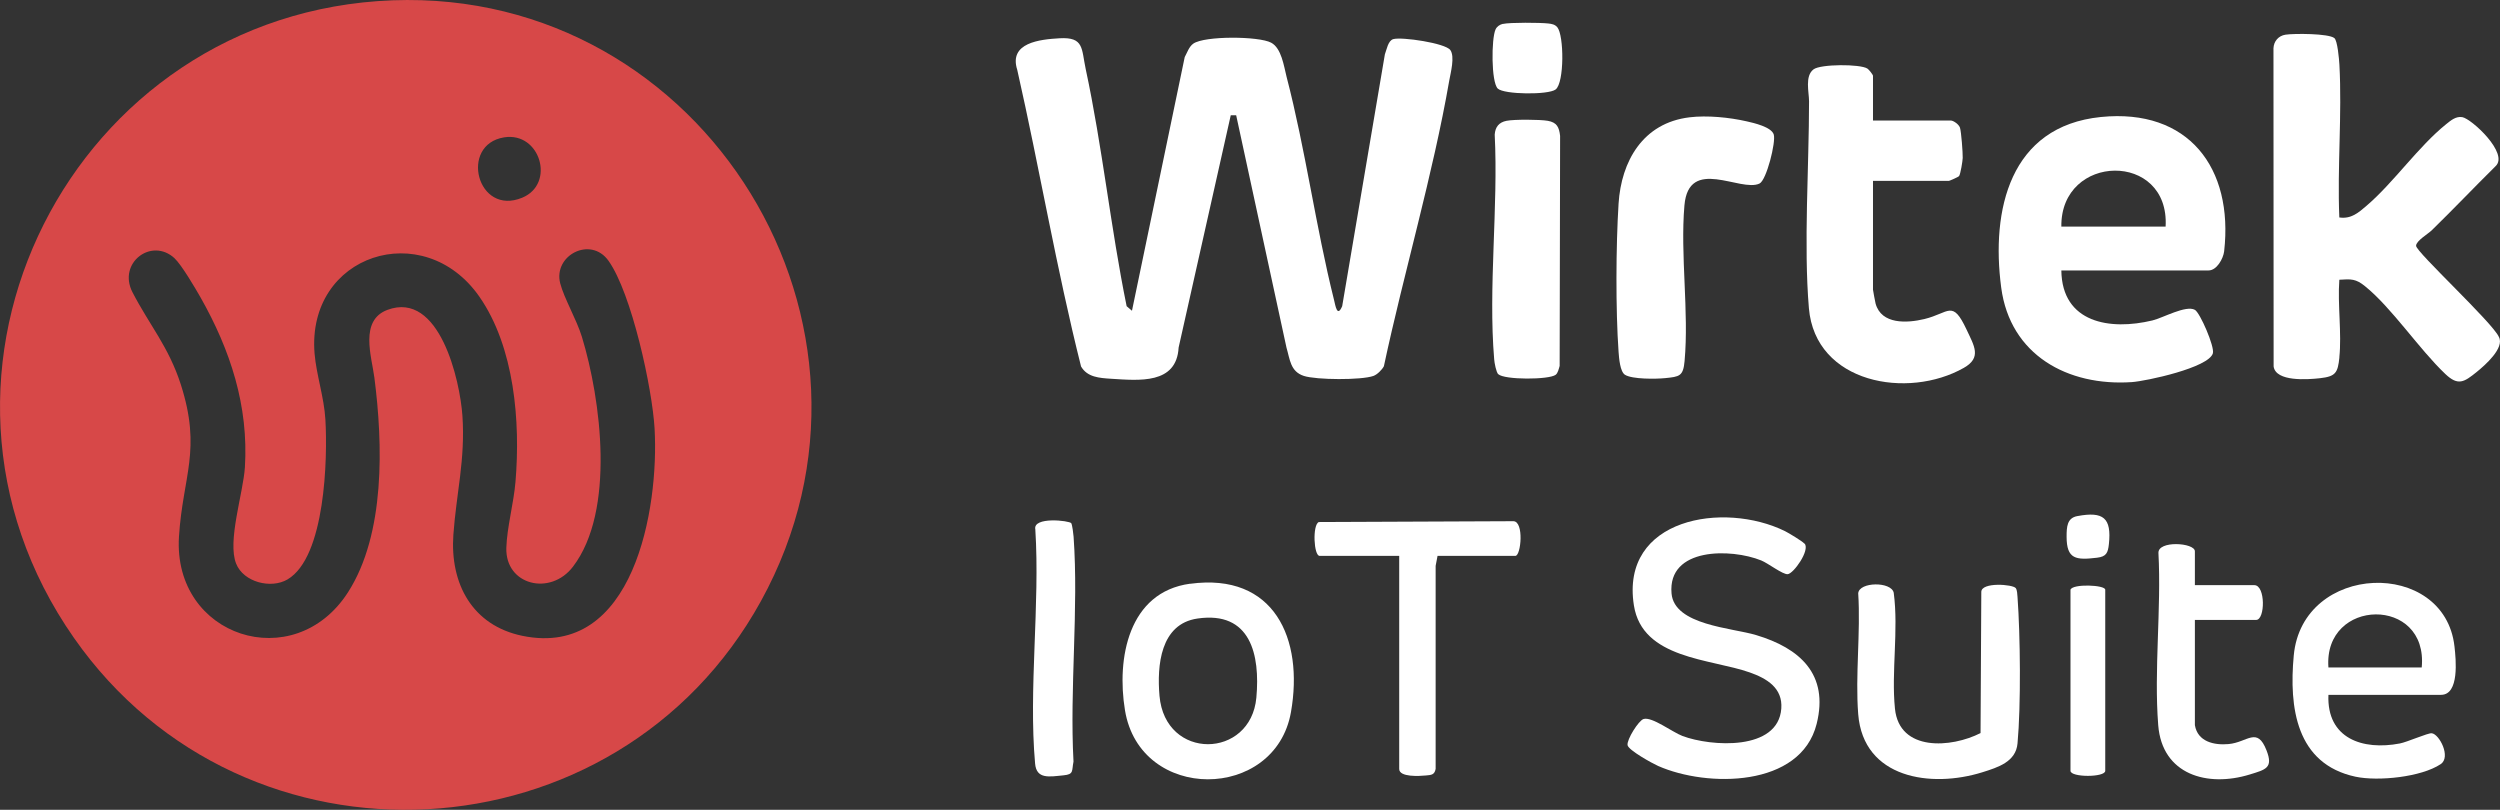
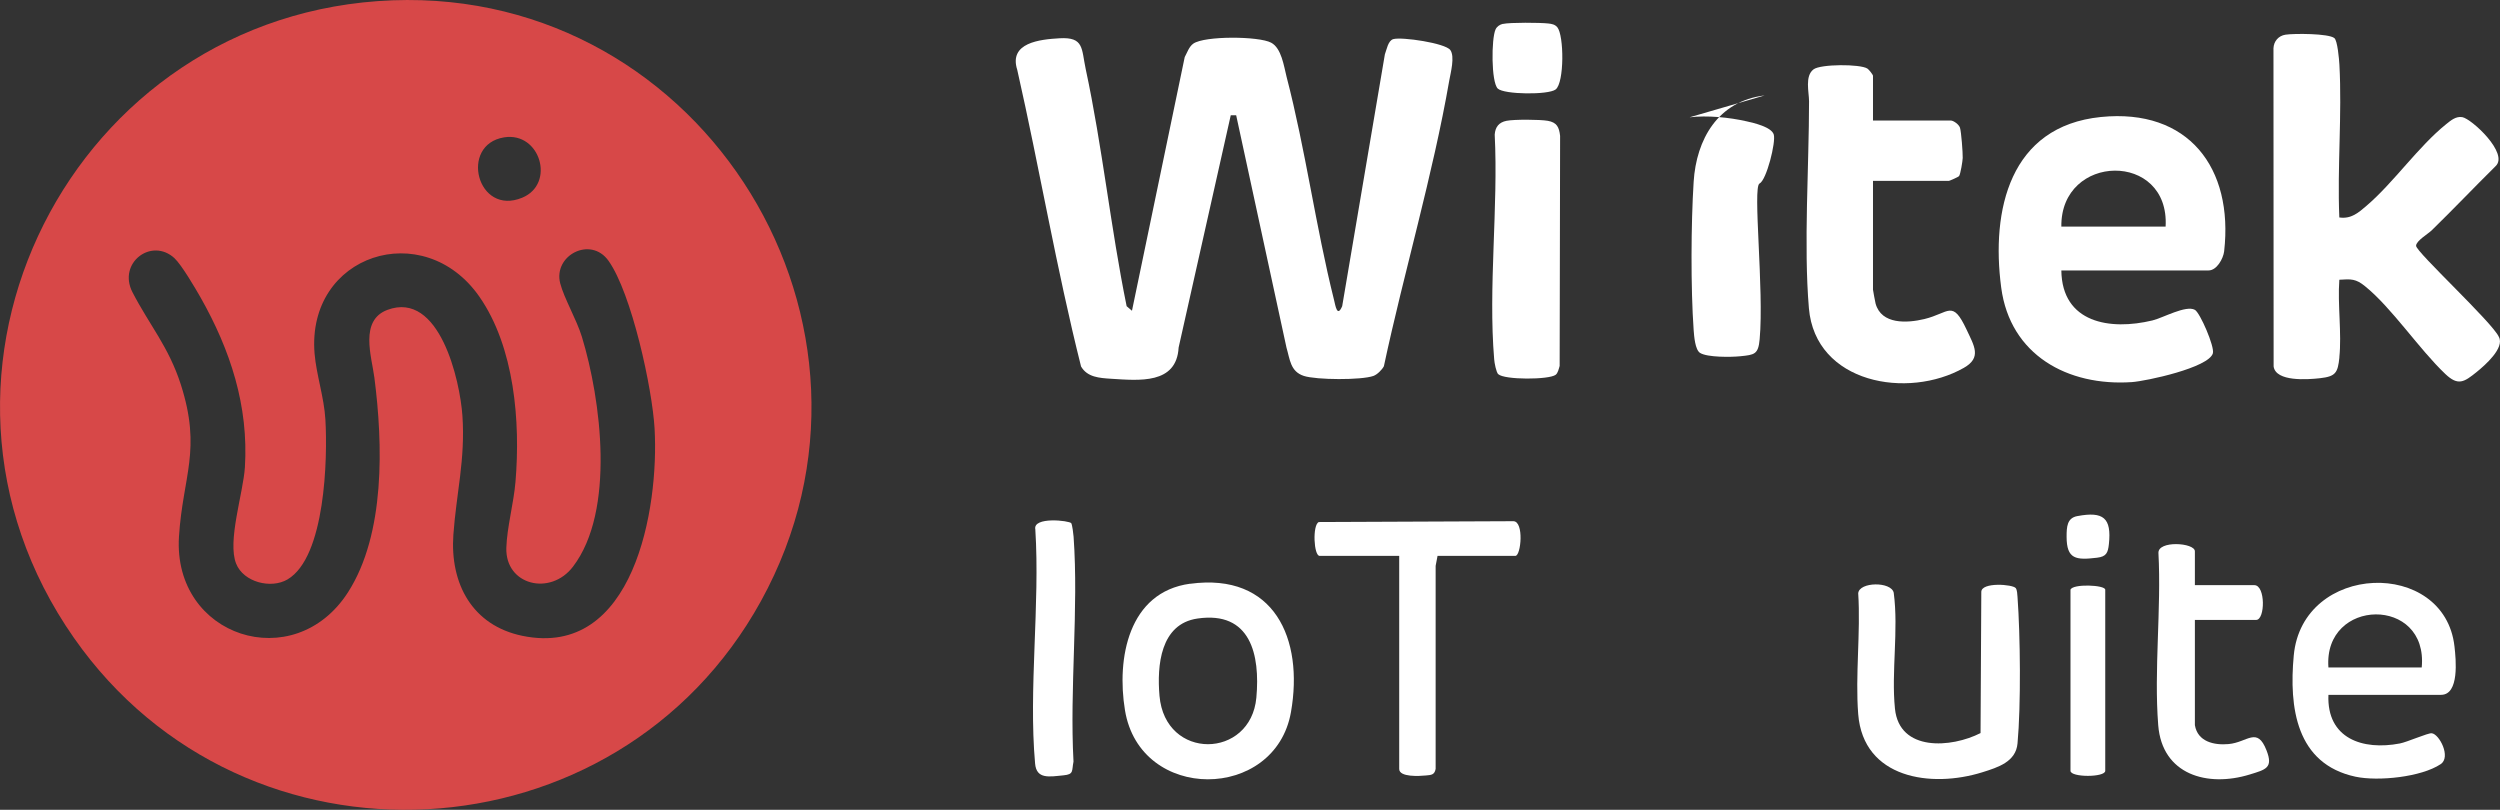
<svg xmlns="http://www.w3.org/2000/svg" id="Layer_2" data-name="Layer 2" viewBox="0 0 327.99 106.24">
  <rect x="0" y="0" width="327.99" height="106.24" fill="#333333" stroke="none" />
  <defs>
    <style>
      .cls-1 {
        fill: #fff;
      }

      .cls-2 {
        fill: #d74848;
      }
    </style>
  </defs>
  <g id="Layer_1-2" data-name="Layer 1">
    <path class="cls-2" d="M51.51.04c40.94-1.53,68.17,42.78,48.33,78.81-18.87,34.27-67.69,36.95-90.13,4.85C-14.59,48.97,9.47,1.61,51.51.04ZM66.14,18.02c-5.92.95-3.55,10.4,2.39,7.91,4.37-1.83,2.34-8.67-2.39-7.91ZM22.91,33.89c-3.02-2.8-7.51.61-5.53,4.45,2.2,4.27,4.75,7.14,6.35,12.13,2.75,8.6.26,11.95-.25,19.93-.83,13.18,15.12,18.31,22.18,7.3,4.91-7.66,4.58-19.43,3.46-28.14-.36-2.79-1.99-7.53,1.72-8.91,6.82-2.53,9.51,9.23,9.83,13.92.39,5.69-.81,10.22-1.19,15.6-.45,6.4,2.47,11.89,9.06,13.25,14.65,3.02,17.93-16.76,17.34-27.18-.3-5.29-3.02-17.78-6.05-22.03-2.35-3.29-7.28-.69-6.33,2.97.51,1.96,2.14,4.73,2.84,7,2.52,8.26,4.41,22.86-1.17,30.17-2.96,3.88-8.9,2.43-8.74-2.49.08-2.64.97-5.87,1.2-8.65.66-7.86-.12-17.65-4.74-24.29-7.31-10.48-22.68-5.56-21.62,7.46.23,2.78,1.25,5.74,1.42,8.66.3,5.07,0,18.06-4.97,20.98-2.16,1.27-5.77.37-6.74-2.07-1.18-2.95.93-9.23,1.15-12.65.5-8.04-1.91-15.39-5.82-22.28-.68-1.2-2.5-4.29-3.4-5.12Z" />
    <path class="cls-1" d="M148.51,40.77l6.92-33.28c.32-.58.56-1.36,1.12-1.76,1.48-1.05,8.62-.99,10.22-.13,1.36.72,1.67,3.08,2.02,4.46,2.49,9.56,3.83,19.69,6.23,29.29.19.78.42,2.34,1.07.82l5.6-33.04c.24-.62.41-1.8,1.11-2,1.12-.31,6.82.52,7.48,1.44.61.85.04,2.98-.14,3.98-2.16,12.44-5.94,25.14-8.58,37.5-.25.47-.87,1.09-1.37,1.27-1.6.57-7.5.53-9.13,0-1.78-.58-1.82-2.17-2.28-3.72l-6.6-30.48h-.71s-6.84,30.48-6.84,30.48c-.27,4.85-5.19,4.32-8.89,4.09-1.5-.1-3.09-.19-3.91-1.61-3.23-12.84-5.44-25.97-8.37-38.91-1.15-3.58,2.97-4,5.57-4.15,3.21-.18,2.84,1.37,3.41,4.04,2.19,10.2,3.28,20.87,5.37,31.11l.71.61Z" />
    <path class="cls-1" d="M306.92,46.89c-.21,2.04-.5,2.5-2.55,2.73-1.6.18-5.79.49-6.08-1.54l-.02-41.75c.04-.92.66-1.64,1.58-1.78,1.1-.17,5.66-.17,6.41.45.41.33.62,2.77.66,3.48.36,6.56-.29,13.46-.01,20.05,1.55.23,2.52-.63,3.6-1.56,3.52-3.01,6.77-7.75,10.43-10.69.6-.48,1.26-1.05,2.1-.91,1.21.2,6.16,4.76,4.37,6.43-2.81,2.78-5.55,5.66-8.38,8.42-.48.47-2.05,1.38-2.05,2.03,0,.81,10.04,10.08,10.86,11.95.79,1.45-1.84,3.74-2.93,4.62-1.63,1.31-2.41,1.84-4.09.25-3.44-3.26-7.02-8.68-10.55-11.53-1.2-.97-1.8-.94-3.36-.84-.24,3.27.33,6.99,0,10.2Z" />
    <path class="cls-1" d="M270.44,35.49c.09,6.89,6.4,7.89,11.95,6.55,1.4-.34,4.39-2.04,5.57-1.39.68.38,2.61,4.84,2.36,5.7-.54,1.89-8.75,3.65-10.63,3.78-8.41.57-15.97-3.55-17.14-12.4-1.35-10.19,1.13-21.17,13.08-22.38,11.49-1.16,17.41,6.68,16.17,17.61-.11.97-.97,2.52-2.04,2.52h-19.32ZM284.12,29.73c.56-9.92-13.8-9.66-13.68,0h13.68Z" />
    <path class="cls-1" d="M245.72,15.81h10.2c.38,0,1.08.52,1.22.94.17.52.38,3.3.36,3.98-.02.45-.28,2.05-.47,2.36-.08.13-1.27.64-1.34.64h-9.96v14.28c0,.1.29,1.61.34,1.82.77,2.77,4.14,2.57,6.39,2.03,3.29-.79,3.67-2.61,5.55,1.39,1,2.14,2.01,3.66-.36,5.01-7.34,4.17-19.49,2.06-20.33-7.83-.7-8.29.02-18.62.02-27.14,0-1.19-.58-3.31.59-4.19.91-.7,6.12-.72,7.07-.1.2.13.73.8.73.95v5.88Z" />
-     <path class="cls-1" d="M236.76,71.32c.73.87-1.45,3.94-2.22,4.01-.65.06-2.56-1.43-3.47-1.8-3.95-1.6-12.3-1.74-11.77,4.33.36,4.17,7.93,4.5,11.1,5.46,5.74,1.72,9.56,5.14,7.94,11.64-2.09,8.38-14.38,8.37-20.8,5.53-.77-.34-3.9-2.07-4.01-2.73-.12-.73,1.45-3.23,2.1-3.43,1.11-.33,3.78,1.73,5.11,2.23,3.74,1.4,12.55,1.99,12.96-3.6.2-2.7-1.9-3.95-4.14-4.74-5.12-1.81-14.09-1.74-15.2-8.8-1.8-11.47,11.81-13.68,19.82-9.74.48.24,2.28,1.32,2.55,1.64Z" />
-     <path class="cls-1" d="M221.66,15.39c2.32-.28,5.22.01,7.5.53.94.21,3.25.74,3.55,1.73s-.95,5.99-1.87,6.43c-2.48,1.19-9.29-3.63-9.85,2.87s.61,13.94.02,20.42c-.18,2-.67,2.05-2.56,2.24-1.19.12-4.31.16-5.26-.44-.65-.41-.78-2.19-.84-3-.39-5.51-.35-13.93,0-19.46s3.17-10.59,9.32-11.32Z" />
+     <path class="cls-1" d="M221.66,15.39c2.32-.28,5.22.01,7.5.53.94.21,3.25.74,3.55,1.73s-.95,5.99-1.87,6.43s.61,13.94.02,20.42c-.18,2-.67,2.05-2.56,2.24-1.19.12-4.31.16-5.26-.44-.65-.41-.78-2.19-.84-3-.39-5.51-.35-13.93,0-19.46s3.17-10.59,9.32-11.32Z" />
    <path class="cls-1" d="M156.14,76.59c11.04-1.49,14.92,7.21,13.23,16.83-2.05,11.72-19.8,11.89-21.78-.25-1.11-6.77.44-15.49,8.55-16.59ZM157.1,81.15c-4.87.71-5.32,6.17-4.98,10.13.73,8.55,11.98,8.32,12.71.24.51-5.62-.75-11.39-7.73-10.37Z" />
    <path class="cls-1" d="M305.48,91.17c-.23,5.71,4.48,7.31,9.37,6.37.95-.18,3.68-1.39,4.18-1.34.99.09,2.57,3.12,1.18,4.05-2.56,1.71-8.22,2.28-11.18,1.65-7.8-1.68-8.73-9.09-8.1-15.89,1.12-12.23,19.8-12.8,21.09-1.18.19,1.68.66,6.33-1.77,6.33h-14.76ZM317.72,87.57c.9-9.4-12.92-9.17-12.24,0h12.24Z" />
    <path class="cls-1" d="M196.57,49.11c-.28-.28-.51-1.52-.54-1.98-.79-9.4.55-19.95.07-29.47.07-1,.55-1.61,1.55-1.81s4.39-.18,5.41,0c1.2.21,1.49.83,1.62,1.98l-.06,30.18c-.11.36-.22.93-.52,1.16-.87.67-6.75.68-7.53-.08Z" />
    <path class="cls-1" d="M259.84,96.17l.1-18.51c0-1.33,4.16-1,4.52-.5.19.26.2.82.23,1.16.37,5.05.46,14.25,0,19.22-.22,2.4-2.54,3.13-4.62,3.78-6.72,2.1-15.61.82-16.28-7.62-.4-5.1.33-10.7,0-15.86.12-1.52,4.35-1.57,4.66-.07.65,4.9-.33,10.36.16,15.2.57,5.69,7.42,5.16,11.24,3.2Z" />
    <path class="cls-1" d="M188.6,72.93l-.25,1.31v26.64c-.15.82-.62.79-1.29.86-.8.08-3.49.25-3.49-.85v-27.96h-10.44c-.77,0-.96-4.03-.12-4.44l25.55-.11c1.41.05.99,4.55.25,4.55h-10.2Z" />
    <path class="cls-1" d="M287.96,95.13c.36,2.19,2.53,2.66,4.41,2.49,2.5-.22,3.75-2.35,4.99.83.9,2.3-.09,2.51-2.2,3.16-5.55,1.71-11.5.04-12.01-6.47-.57-7.24.42-15.23.03-22.56-.13-1.71,4.78-1.39,4.78-.25v4.44h7.8c1.48,0,1.43,4.56.24,4.56h-8.04v13.8Z" />
    <path class="cls-1" d="M140.55,68.66c.12.17.28,1.41.3,1.74.68,9.54-.53,19.89-.01,29.52-.25,1.22.08,1.67-1.31,1.8-1.85.18-3.55.55-3.73-1.55-.87-9.75.66-20.82.03-30.72-.35-1.7,4.48-1.16,4.73-.8Z" />
    <path class="cls-1" d="M271.64,77.37c.26-.81,4.56-.64,4.56,0v23.76c0,.88-4.56.88-4.56,0v-23.76Z" />
    <path class="cls-1" d="M197.17,3.14c.93-.21,4.9-.18,5.95-.06.45.05.88.12,1.19.49.89,1.06.94,7.29-.22,8.17-.96.73-6.77.67-7.59-.12-.87-.85-.85-6.54-.29-7.76.18-.39.55-.63.95-.73Z" />
    <path class="cls-1" d="M272.54,67.71c3.43-.65,4.5.25,4.14,3.66-.12,1.16-.34,1.66-1.56,1.8-2.75.33-3.99.22-3.99-2.76,0-1.29.06-2.45,1.4-2.7Z" />
  </g>
</svg>